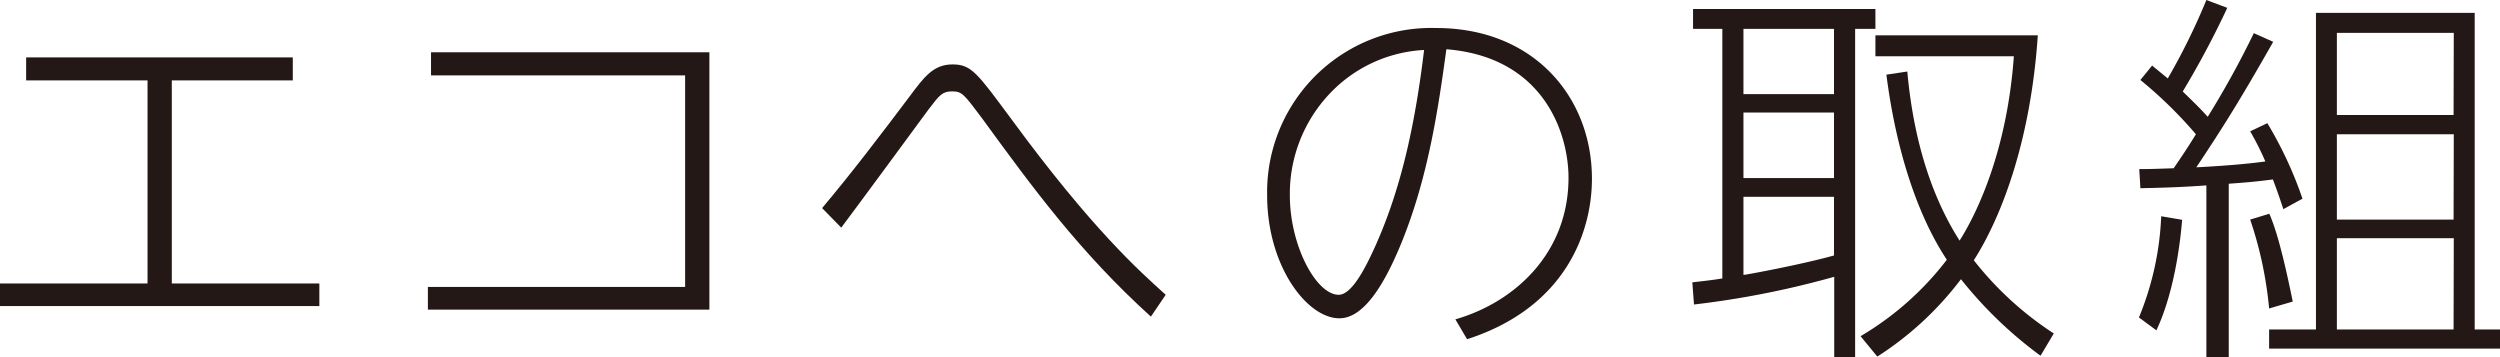
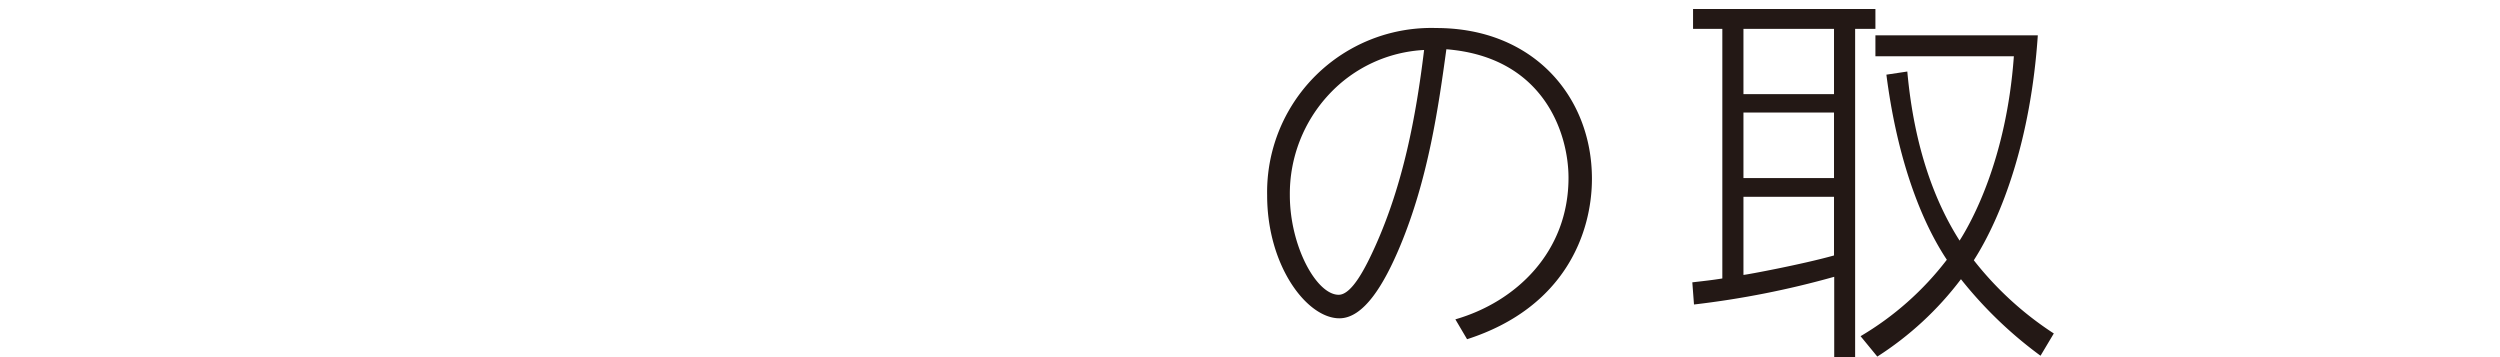
<svg xmlns="http://www.w3.org/2000/svg" width="239.08" height="34.16" viewBox="0 0 239.08 34.16">
  <defs>
    <style>.a{fill:#231815;}</style>
  </defs>
  <title>eco_friendly_single_title</title>
-   <path class="a" d="M16.43,27.11H30.54v2.16H0V27.11H14.11V7.69H2.5V5.49H28v2.2H16.43Z" />
-   <path class="a" d="M40.92,27.44h24.6V7.21H41.22V5H67.84V29.61H40.92Z" />
-   <path class="a" d="M110.06,30.28c-6.83-6.2-11.27-12.28-16.17-19C92.18,9,92,8.74,91.06,8.74s-1.2.33-2.28,1.75c-.41.56-7,9.52-8.33,11.28L78.62,19.9c2.92-3.47,5.64-7.06,8.37-10.68,1.38-1.86,2.28-3.06,4.1-3.06s2.36.82,5.68,5.3c7.62,10.38,12.17,14.45,14.71,16.73Z" />
  <path class="a" d="M139.18,30.54C145,28.86,150,24.08,150,17c0-4.18-2.31-11.54-11.68-12.29-.75,5.46-1.72,12.36-4.44,18.86-1.5,3.58-3.44,6.87-5.79,6.87-3.1,0-6.91-5-6.91-11.76a15.7,15.7,0,0,1,16.17-16c9.33,0,14.89,6.61,14.89,14.41,0,5.12-2.53,12.32-11.94,15.35ZM127.12,9a13.93,13.93,0,0,0-3.77,9.67c0,4.85,2.54,9.52,4.67,9.52,1.26,0,2.57-2.58,3.51-4.67,2.65-5.9,3.88-12.32,4.66-18.74A13.36,13.36,0,0,0,127.12,9Z" />
  <path class="a" d="M161.84,27c1.31-.15,1.94-.22,2.87-.37V2.76h-2.8V.86h17.44v1.9h-1.94v31.4h-2V26.47A86.21,86.21,0,0,1,162,29.12ZM175.39,2.76h-8.66V9h8.66Zm0,8h-8.66v6.27h8.66Zm-8.66,15.53c.22,0,5.6-1,8.66-1.86V18.82h-8.66Zm11.2,5.86a28.84,28.84,0,0,0,8.25-7.31c-2.8-4.22-4.85-10.42-5.78-17.7l2-.3c.67,7.43,2.73,12.62,5,16.17,1.12-1.76,4.48-7.73,5.19-17.63H179.35v-2h15.53c-.67,9.94-3.4,17.25-6.12,21.51a31.44,31.44,0,0,0,7.65,7l-1.27,2.13a39.62,39.62,0,0,1-7.61-7.32,30.8,30.8,0,0,1-8,7.4Z" />
-   <path class="a" d="M204.55,30.36a28.28,28.28,0,0,0,2.13-9.68l2,.34c-.07.9-.52,6.46-2.46,10.57ZM217.39,4c-3.14,5.53-4.78,8.14-7.35,12,2.2-.11,4.74-.3,6.6-.56a27.43,27.43,0,0,0-1.45-2.88l1.64-.78A37.28,37.28,0,0,1,220.19,19l-1.83,1c-.37-1.12-.6-1.79-1-2.84-1.94.26-3.28.34-4.22.41V34.16H211V17.73c-2.61.19-4.51.23-6.31.27l-.11-1.83c.71,0,1,0,3.29-.08,1.38-2,1.75-2.65,2.13-3.25a41.3,41.3,0,0,0-5.31-5.19l1.12-1.38,1.5,1.23A61.8,61.8,0,0,0,211,0L213,.75a86.63,86.63,0,0,1-4.26,8c1.49,1.45,1.64,1.6,2.39,2.42a87.84,87.84,0,0,0,4.41-8ZM217,29.5A37,37,0,0,0,215.19,21l1.83-.56c.45,1.05,1.12,2.88,2.24,8.4ZM236.66,1.23V31.51h2.42v1.83H217V31.51h4.48V1.23Zm-2,1.91H223.48V11h11.16Zm0,9.7H223.48V21h11.16Zm0,9.94H223.48v8.73h11.16Z" />
</svg>